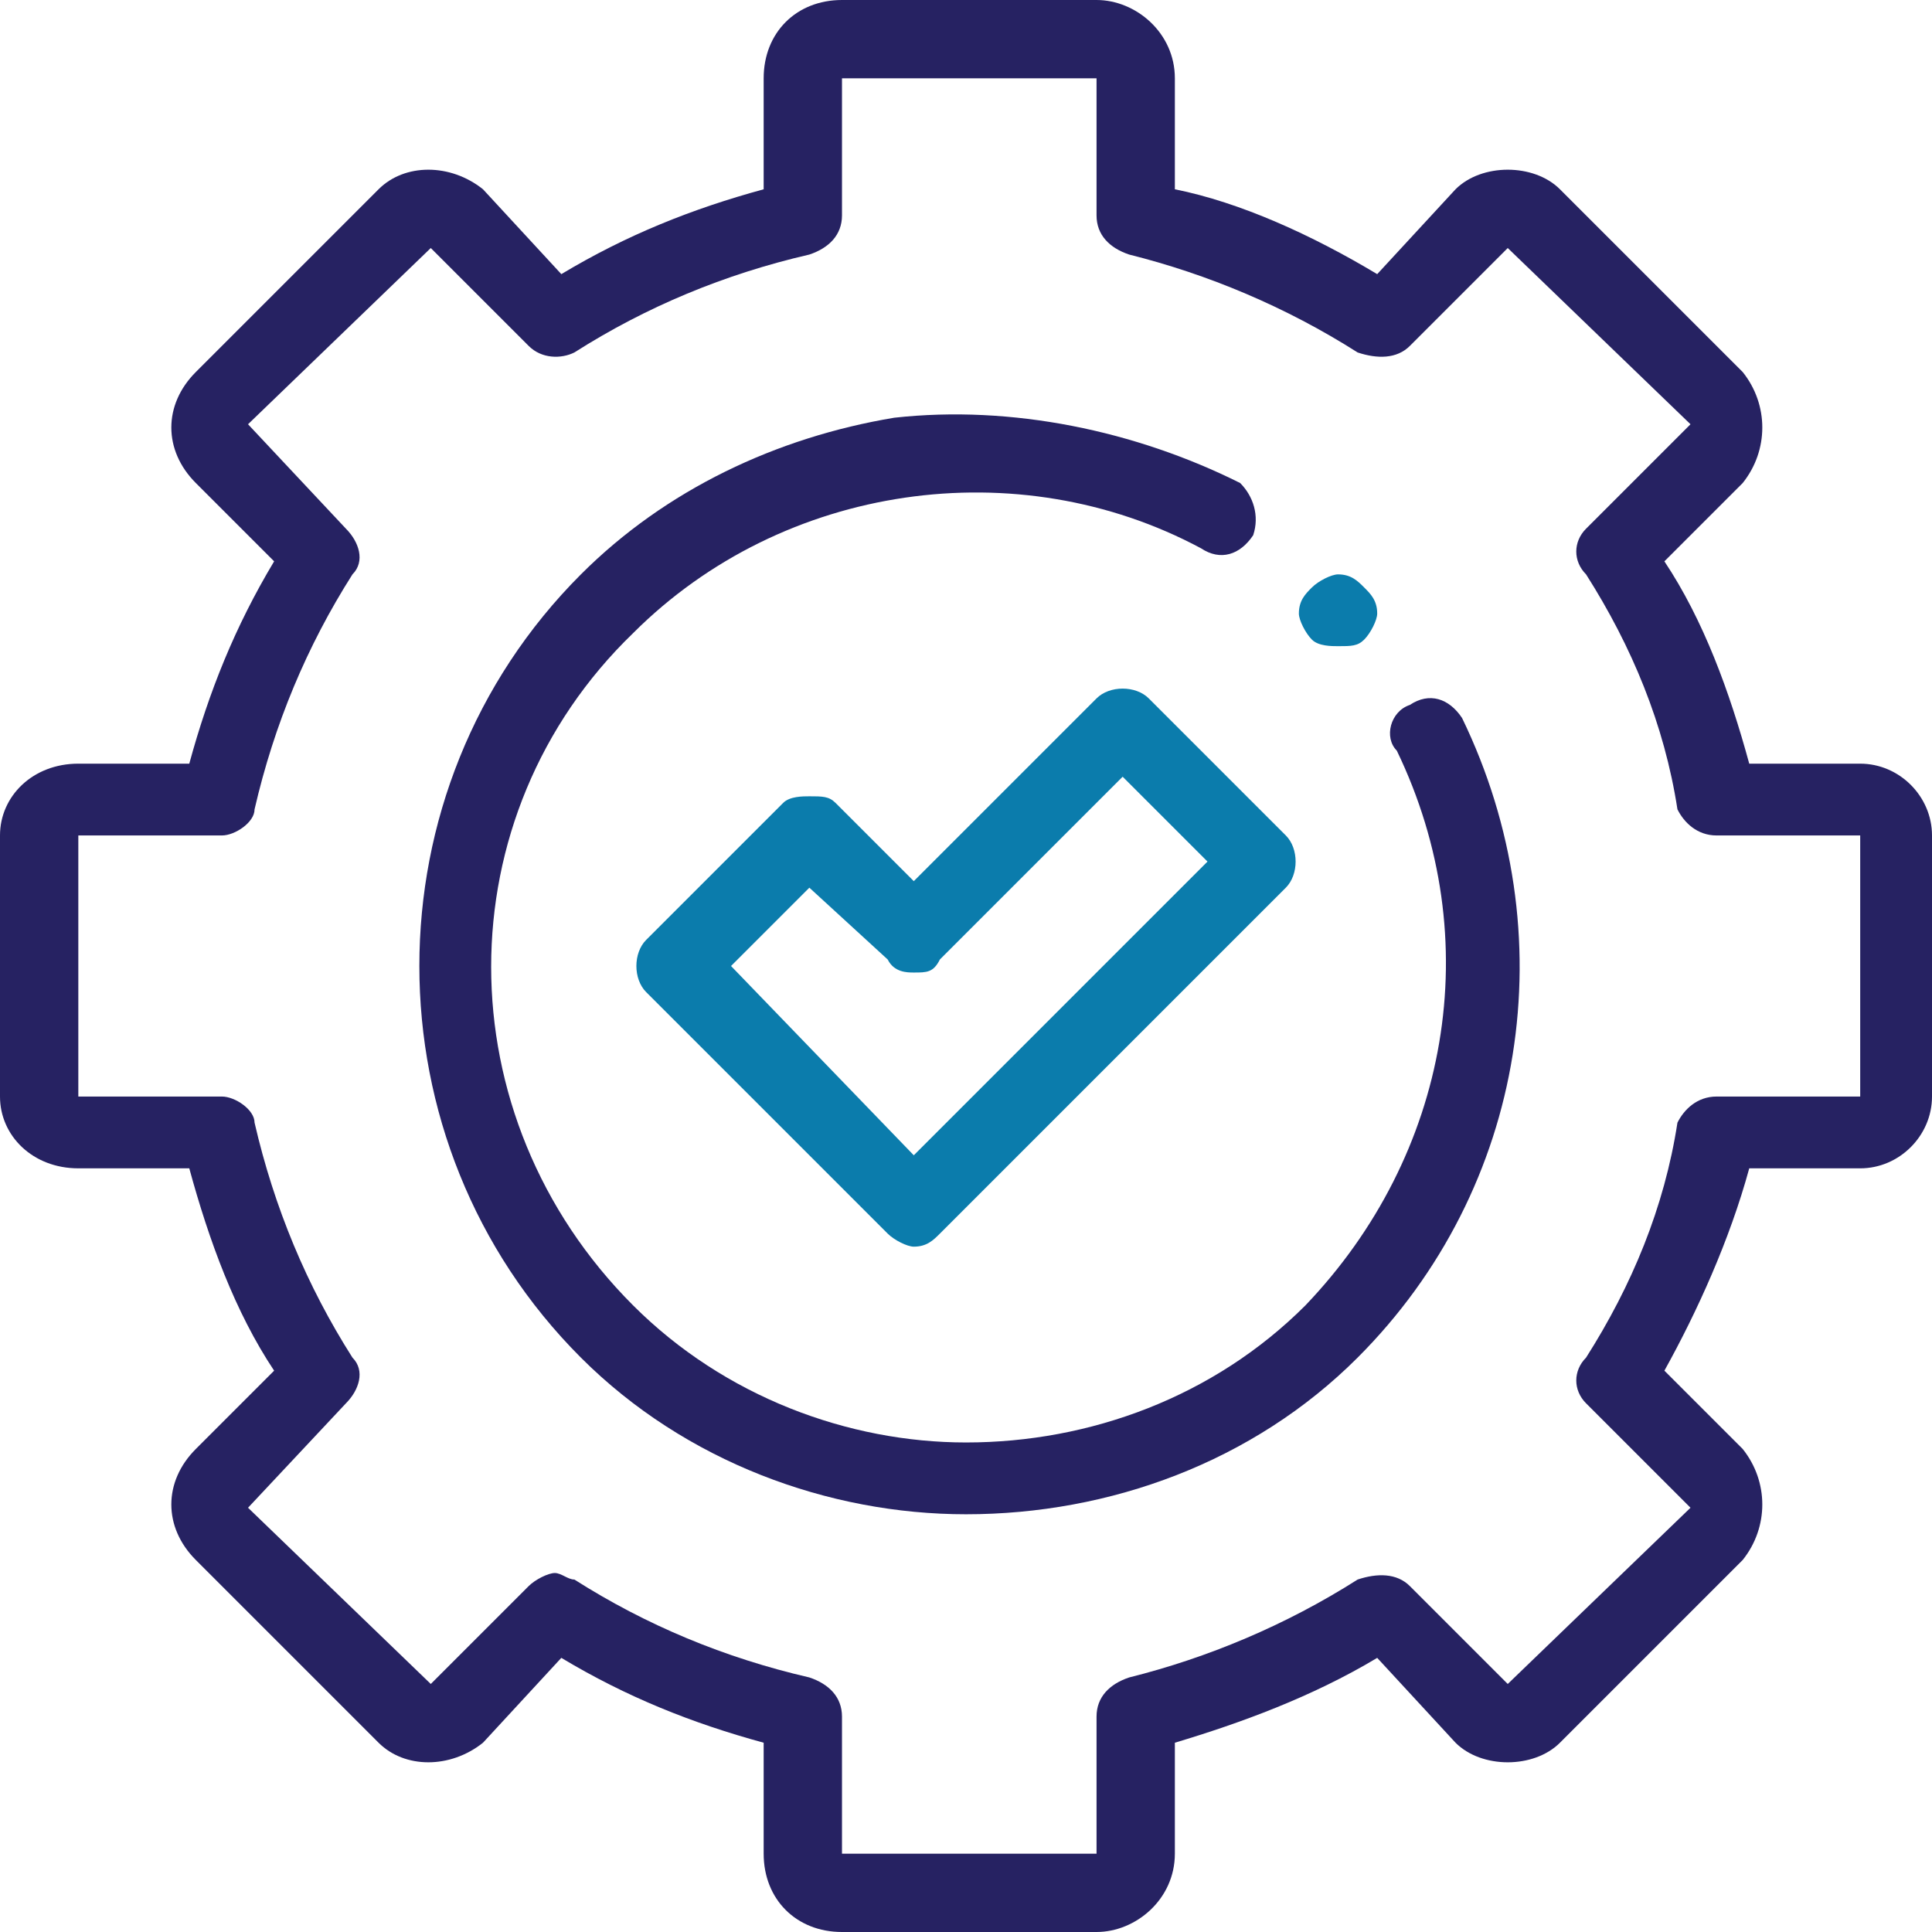
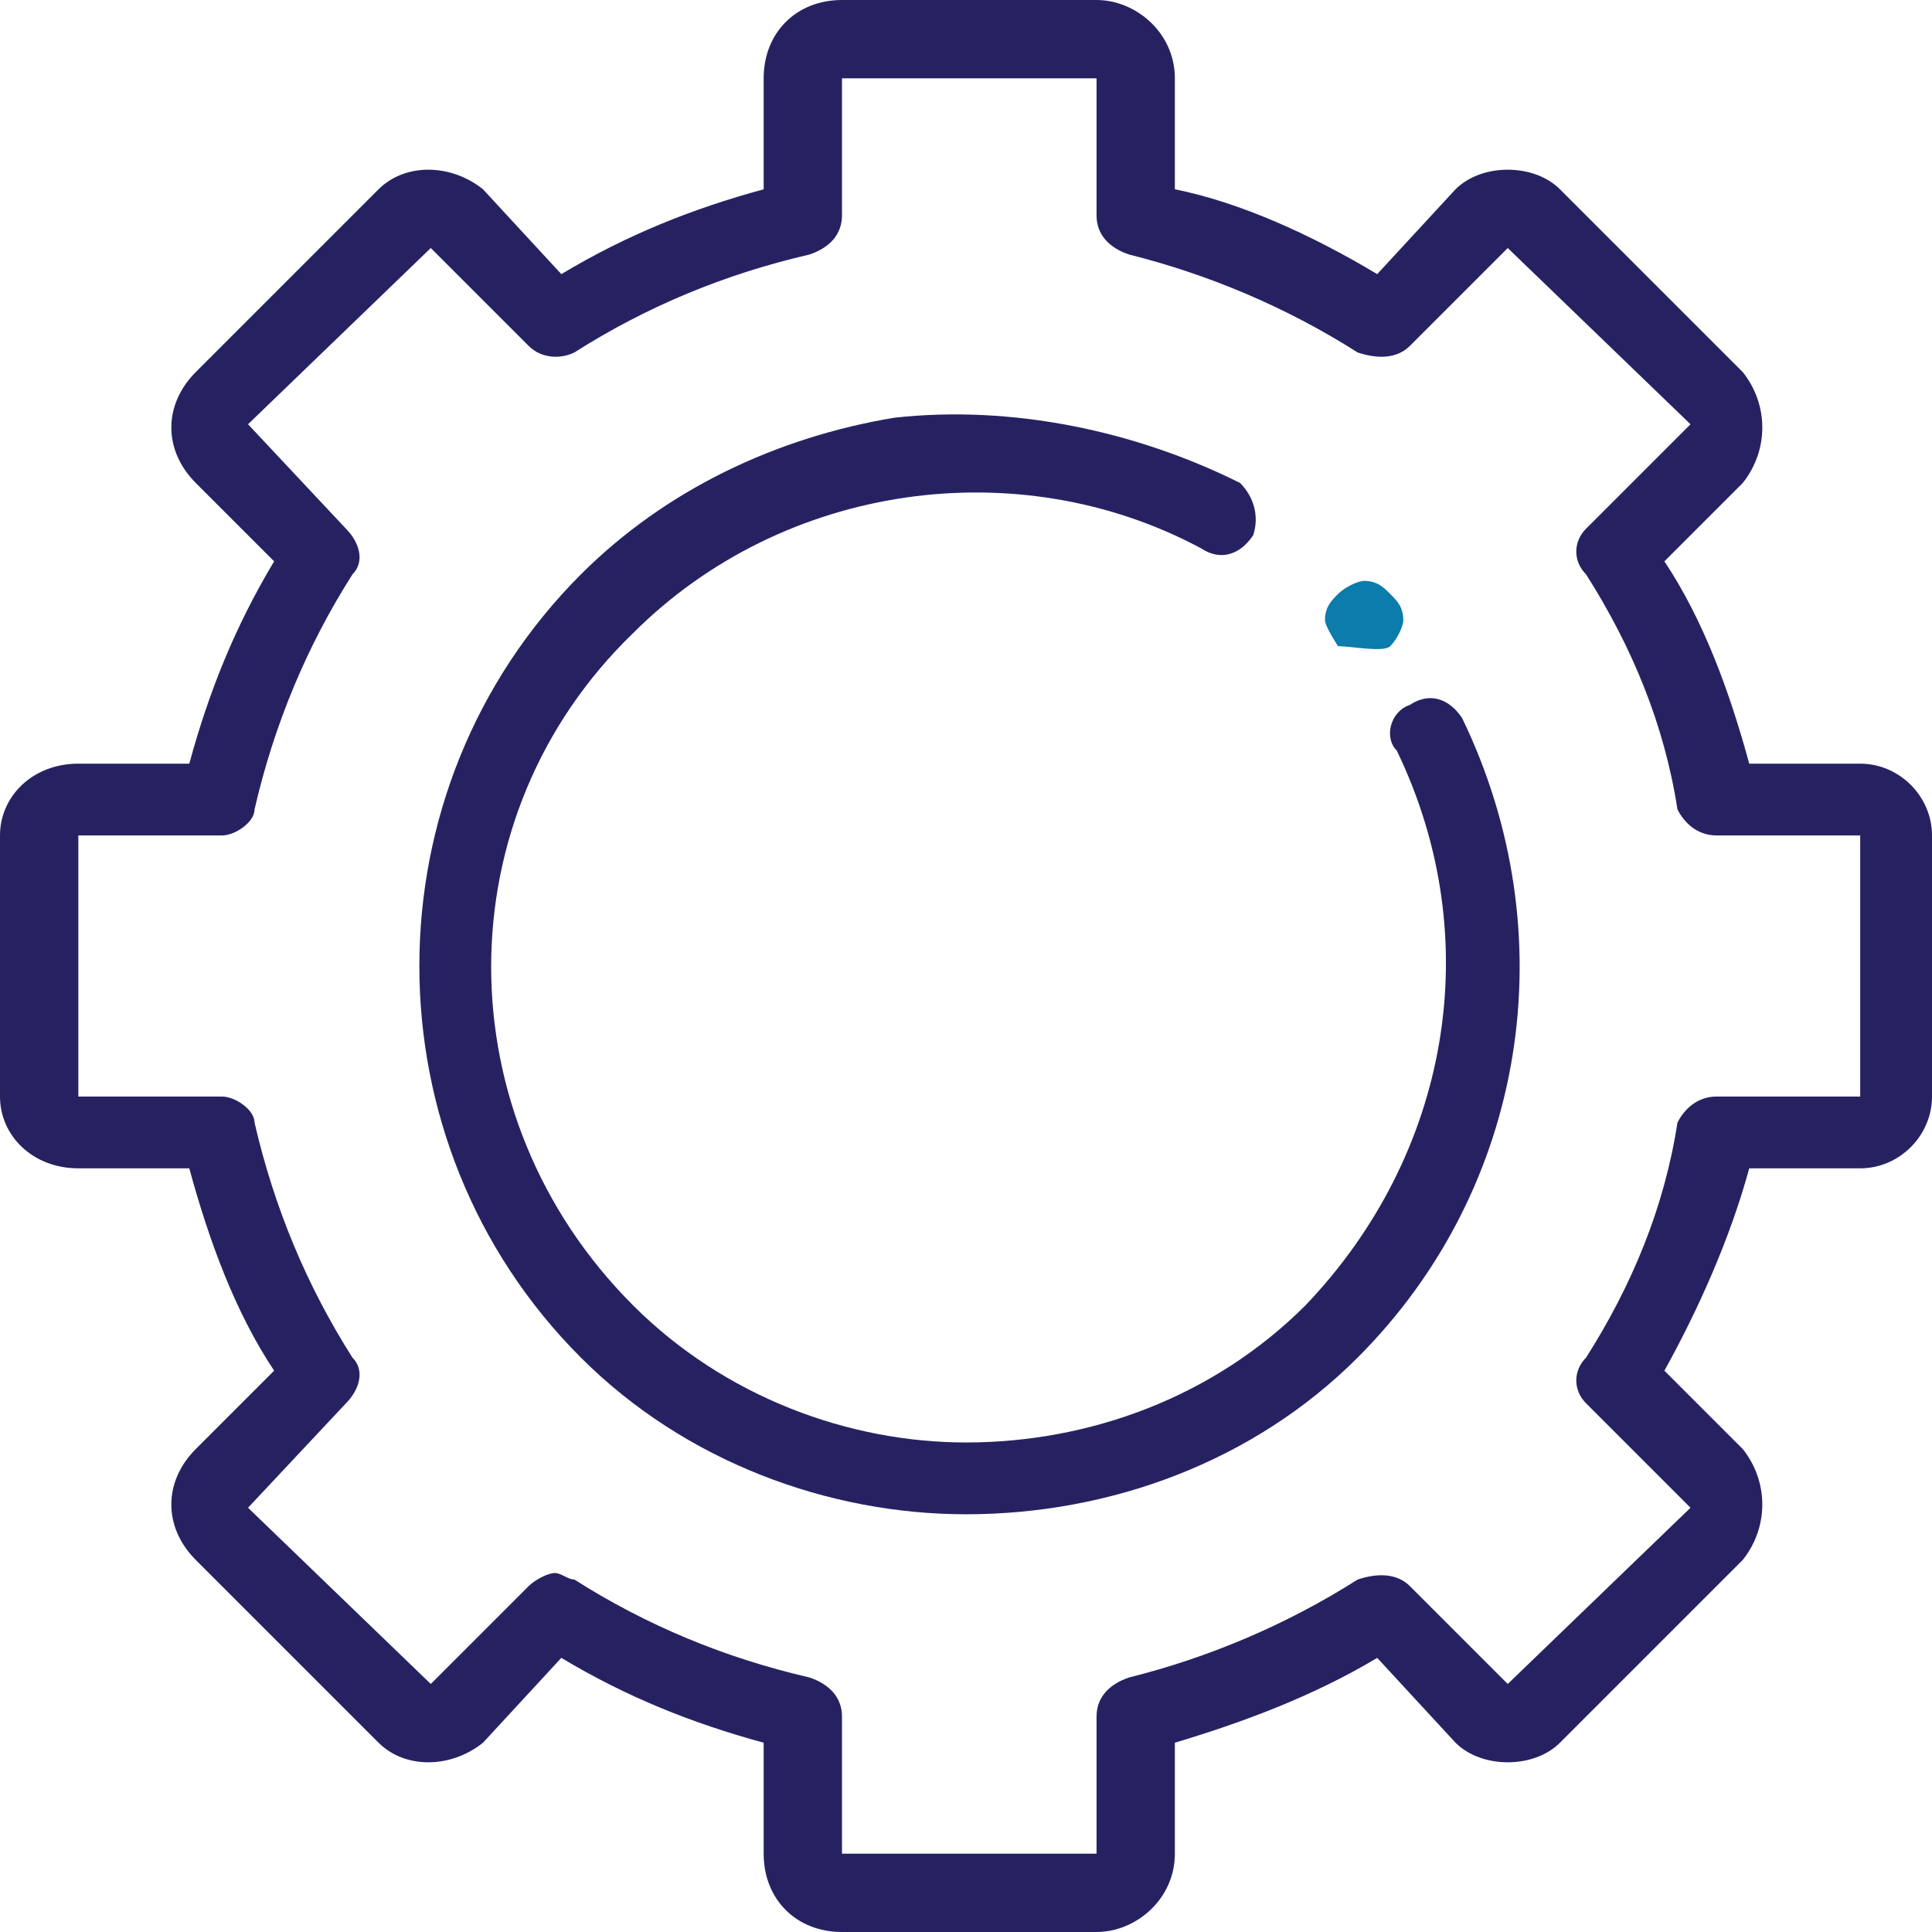
<svg xmlns="http://www.w3.org/2000/svg" version="1.1" id="Layer_1" x="0px" y="0px" viewBox="0 0 74 74" style="enable-background:new 0 0 74 74;" xml:space="preserve">
  <style type="text/css">
	.st0{fill:#262262;}
	.st1{fill:#0B7CAC;}
</style>
  <g>
    <path class="st0" d="M42,74c-9.75,0-9.75,0-9.75,0c-1.75,0-3-1.25-3-3c0-4.25,0-4.25,0-4.25C26.5,66,24,65,21.5,63.5   c-3,3.25-3,3.25-3,3.25c-1.25,1-3,1-4,0c-7-7-7-7-7-7c-1.25-1.25-1.25-3,0-4.25c3-3,3-3,3-3c-1.5-2.25-2.5-5-3.25-7.75   c-4.25,0-4.25,0-4.25,0c-1.75,0-3-1.25-3-2.75c0-10,0-10,0-10c0-1.5,1.25-2.75,3-2.75c4.25,0,4.25,0,4.25,0C8,26.5,9,24,10.5,21.5   c-3-3-3-3-3-3c-1.25-1.25-1.25-3,0-4.25c7-7,7-7,7-7c1-1,2.75-1,4,0c3,3.25,3,3.25,3,3.25C24,9,26.5,8,29.25,7.25   c0-4.25,0-4.25,0-4.25c0-1.75,1.25-3,3-3C42,0,42,0,42,0c1.5,0,3,1.25,3,3c0,4.25,0,4.25,0,4.25c2.5,0.5,5.25,1.75,7.75,3.25   c3-3.25,3-3.25,3-3.25c1-1,3-1,4,0c7,7,7,7,7,7c1,1.25,1,3,0,4.25c-3,3-3,3-3,3c1.5,2.25,2.5,5,3.25,7.75c4.25,0,4.25,0,4.25,0   c1.5,0,2.75,1.25,2.75,2.75c0,10,0,10,0,10c0,1.5-1.25,2.75-2.75,2.75c-4.25,0-4.25,0-4.25,0c-0.75,2.75-2,5.5-3.25,7.75   c3,3,3,3,3,3c1,1.25,1,3,0,4.25c-7,7-7,7-7,7c-1,1-3,1-4,0c-3-3.25-3-3.25-3-3.25C50.25,65,47.5,66,45,66.75C45,71,45,71,45,71   C45,72.75,43.5,74,42,74L42,74z M21.25,60.25c0.25,0,0.5,0.25,0.75,0.25c2.75,1.75,5.75,3,9,3.75c0.75,0.25,1.25,0.75,1.25,1.5   c0,5.25,0,5.25,0,5.25C42,71,42,71,42,71c0-5.25,0-5.25,0-5.25c0-0.75,0.5-1.25,1.25-1.5c3-0.75,6-2,8.75-3.75   c0.75-0.25,1.5-0.25,2,0.25c3.75,3.75,3.75,3.75,3.75,3.75c7-6.75,7-6.75,7-6.75c-4-4-4-4-4-4c-0.5-0.5-0.5-1.25,0-1.75   c1.75-2.75,3-5.75,3.5-9c0.25-0.5,0.75-1,1.5-1c5.5,0,5.5,0,5.5,0c0-10,0-10,0-10c-5.5,0-5.5,0-5.5,0c-0.75,0-1.25-0.5-1.5-1   c-0.5-3.25-1.75-6.25-3.5-9c-0.5-0.5-0.5-1.25,0-1.75c4-4,4-4,4-4c-7-6.75-7-6.75-7-6.75C54,13.25,54,13.25,54,13.25   c-0.5,0.5-1.25,0.5-2,0.25c-2.75-1.75-5.75-3-8.75-3.75C42.5,9.5,42,9,42,8.25C42,3,42,3,42,3c-9.75,0-9.75,0-9.75,0   c0,5.25,0,5.25,0,5.25c0,0.75-0.5,1.25-1.25,1.5c-3.25,0.75-6.25,2-9,3.75c-0.5,0.25-1.25,0.25-1.75-0.25   C16.5,9.5,16.5,9.5,16.5,9.5c-7,6.75-7,6.75-7,6.75c3.75,4,3.75,4,3.75,4c0.5,0.5,0.75,1.25,0.25,1.75c-1.75,2.75-3,5.75-3.75,9   c0,0.5-0.75,1-1.25,1C3,32,3,32,3,32c0,10,0,10,0,10c5.5,0,5.5,0,5.5,0c0.5,0,1.25,0.5,1.25,1c0.75,3.25,2,6.25,3.75,9   c0.5,0.5,0.25,1.25-0.25,1.75c-3.75,4-3.75,4-3.75,4c7,6.75,7,6.75,7,6.75c3.75-3.75,3.75-3.75,3.75-3.75   C20.5,60.5,21,60.25,21.25,60.25L21.25,60.25z" />
    <path class="st0" d="M37,58c-5.25,0-10.75-2-14.75-6c-8.25-8.25-8.25-21.75,0-30c3.25-3.25,7.5-5.25,12-6   c4.5-0.5,9.25,0.5,13.25,2.5c0.5,0.5,0.75,1.25,0.5,2c-0.5,0.75-1.25,1-2,0.5c-7-3.75-16-2.5-21.75,3.25c-7.25,7-7.25,18.5,0,25.75   c3.5,3.5,8.25,5.25,12.75,5.25c4.75,0,9.5-1.75,13-5.25c5.5-5.75,7-14,3.5-21.25c-0.5-0.5-0.25-1.5,0.5-1.75   c0.75-0.5,1.5-0.25,2,0.5c4,8.25,2.5,18-4,24.5C48,56,42.5,58,37,58L37,58z" />
-     <path class="st1" d="M51.25,24.75c-0.25,0-0.75,0-1-0.25s-0.5-0.75-0.5-1c0-0.5,0.25-0.75,0.5-1s0.75-0.5,1-0.5   c0.5,0,0.75,0.25,1,0.5s0.5,0.5,0.5,1c0,0.25-0.25,0.75-0.5,1S51.75,24.75,51.25,24.75L51.25,24.75z" />
-     <path class="st1" d="M35,47.75c-0.25,0-0.75-0.25-1-0.5C24.75,38,24.75,38,24.75,38c-0.5-0.5-0.5-1.5,0-2   C30,30.75,30,30.75,30,30.75c0.25-0.25,0.75-0.25,1-0.25c0.5,0,0.75,0,1,0.25c3,3,3,3,3,3c7-7,7-7,7-7c0.5-0.5,1.5-0.5,2,0   C49.25,32,49.25,32,49.25,32c0.5,0.5,0.5,1.5,0,2C36,47.25,36,47.25,36,47.25C35.75,47.5,35.5,47.75,35,47.75L35,47.75z M28,37   c7,7.25,7,7.25,7,7.25C46.25,33,46.25,33,46.25,33C43,29.75,43,29.75,43,29.75c-7,7-7,7-7,7c-0.25,0.5-0.5,0.5-1,0.5   c-0.25,0-0.75,0-1-0.5C31,34,31,34,31,34L28,37z" />
+     <path class="st1" d="M51.25,24.75s-0.5-0.75-0.5-1c0-0.5,0.25-0.75,0.5-1s0.75-0.5,1-0.5   c0.5,0,0.75,0.25,1,0.5s0.5,0.5,0.5,1c0,0.25-0.25,0.75-0.5,1S51.75,24.75,51.25,24.75L51.25,24.75z" />
  </g>
</svg>